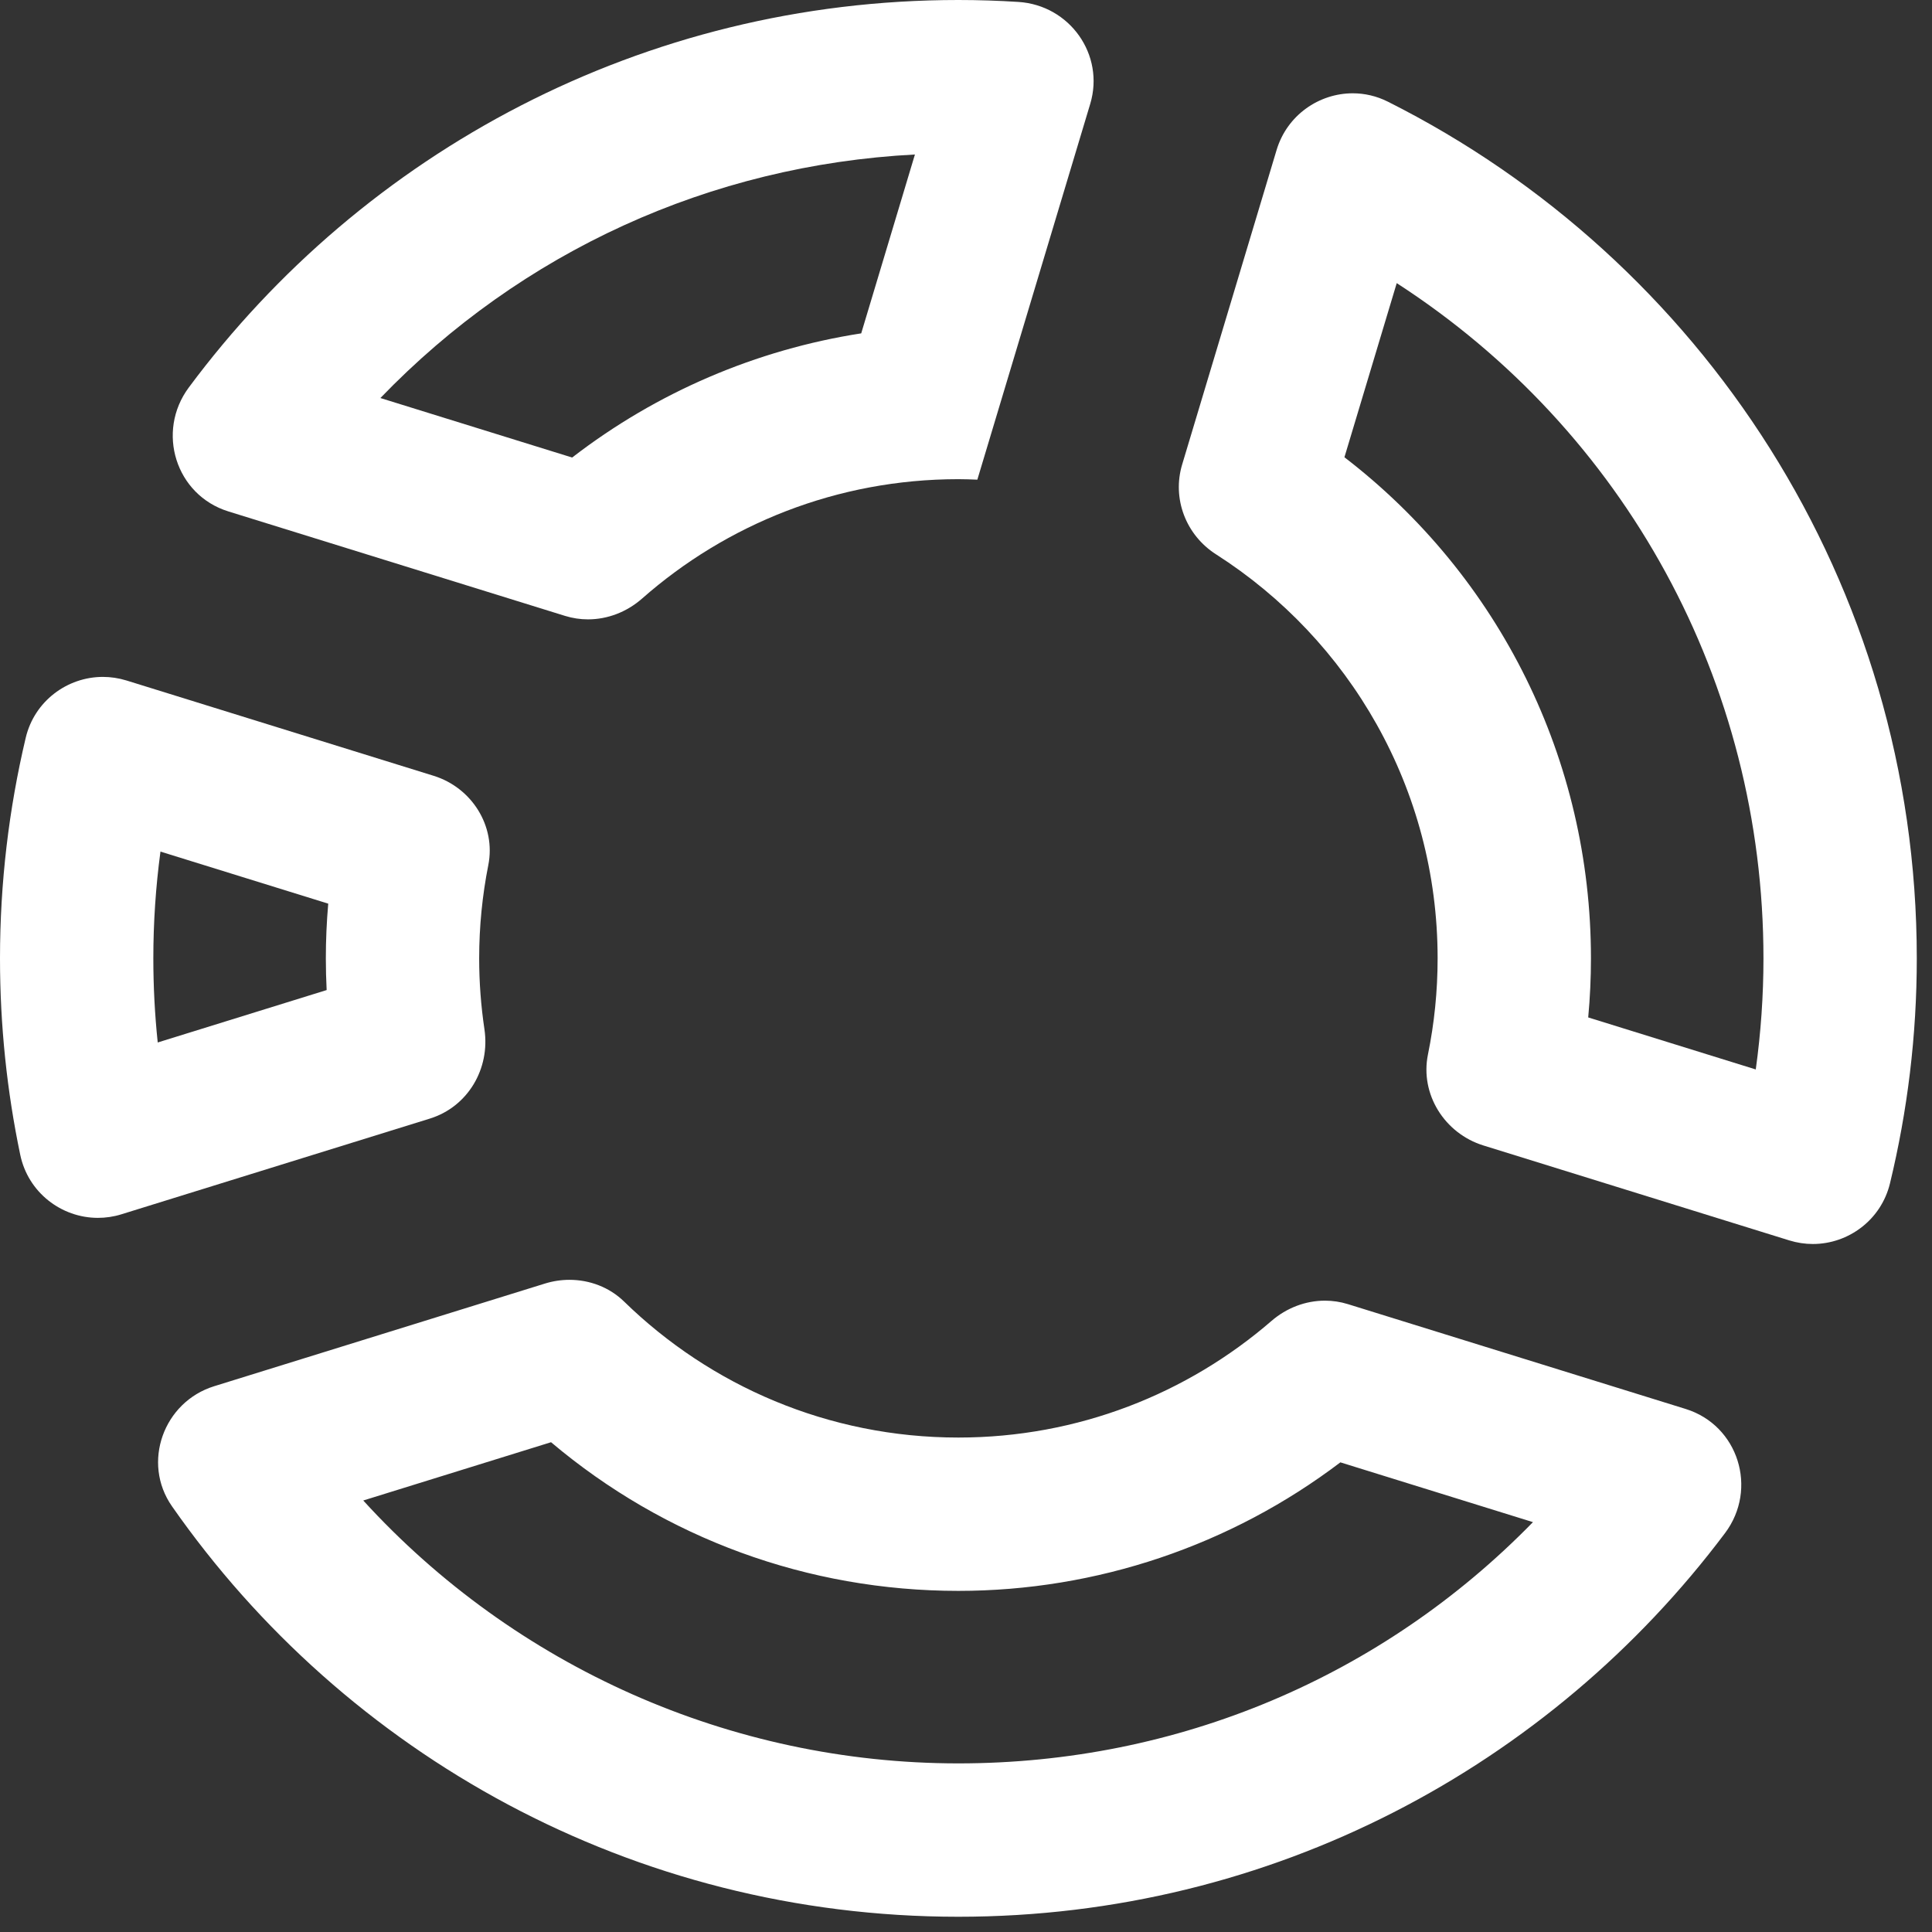
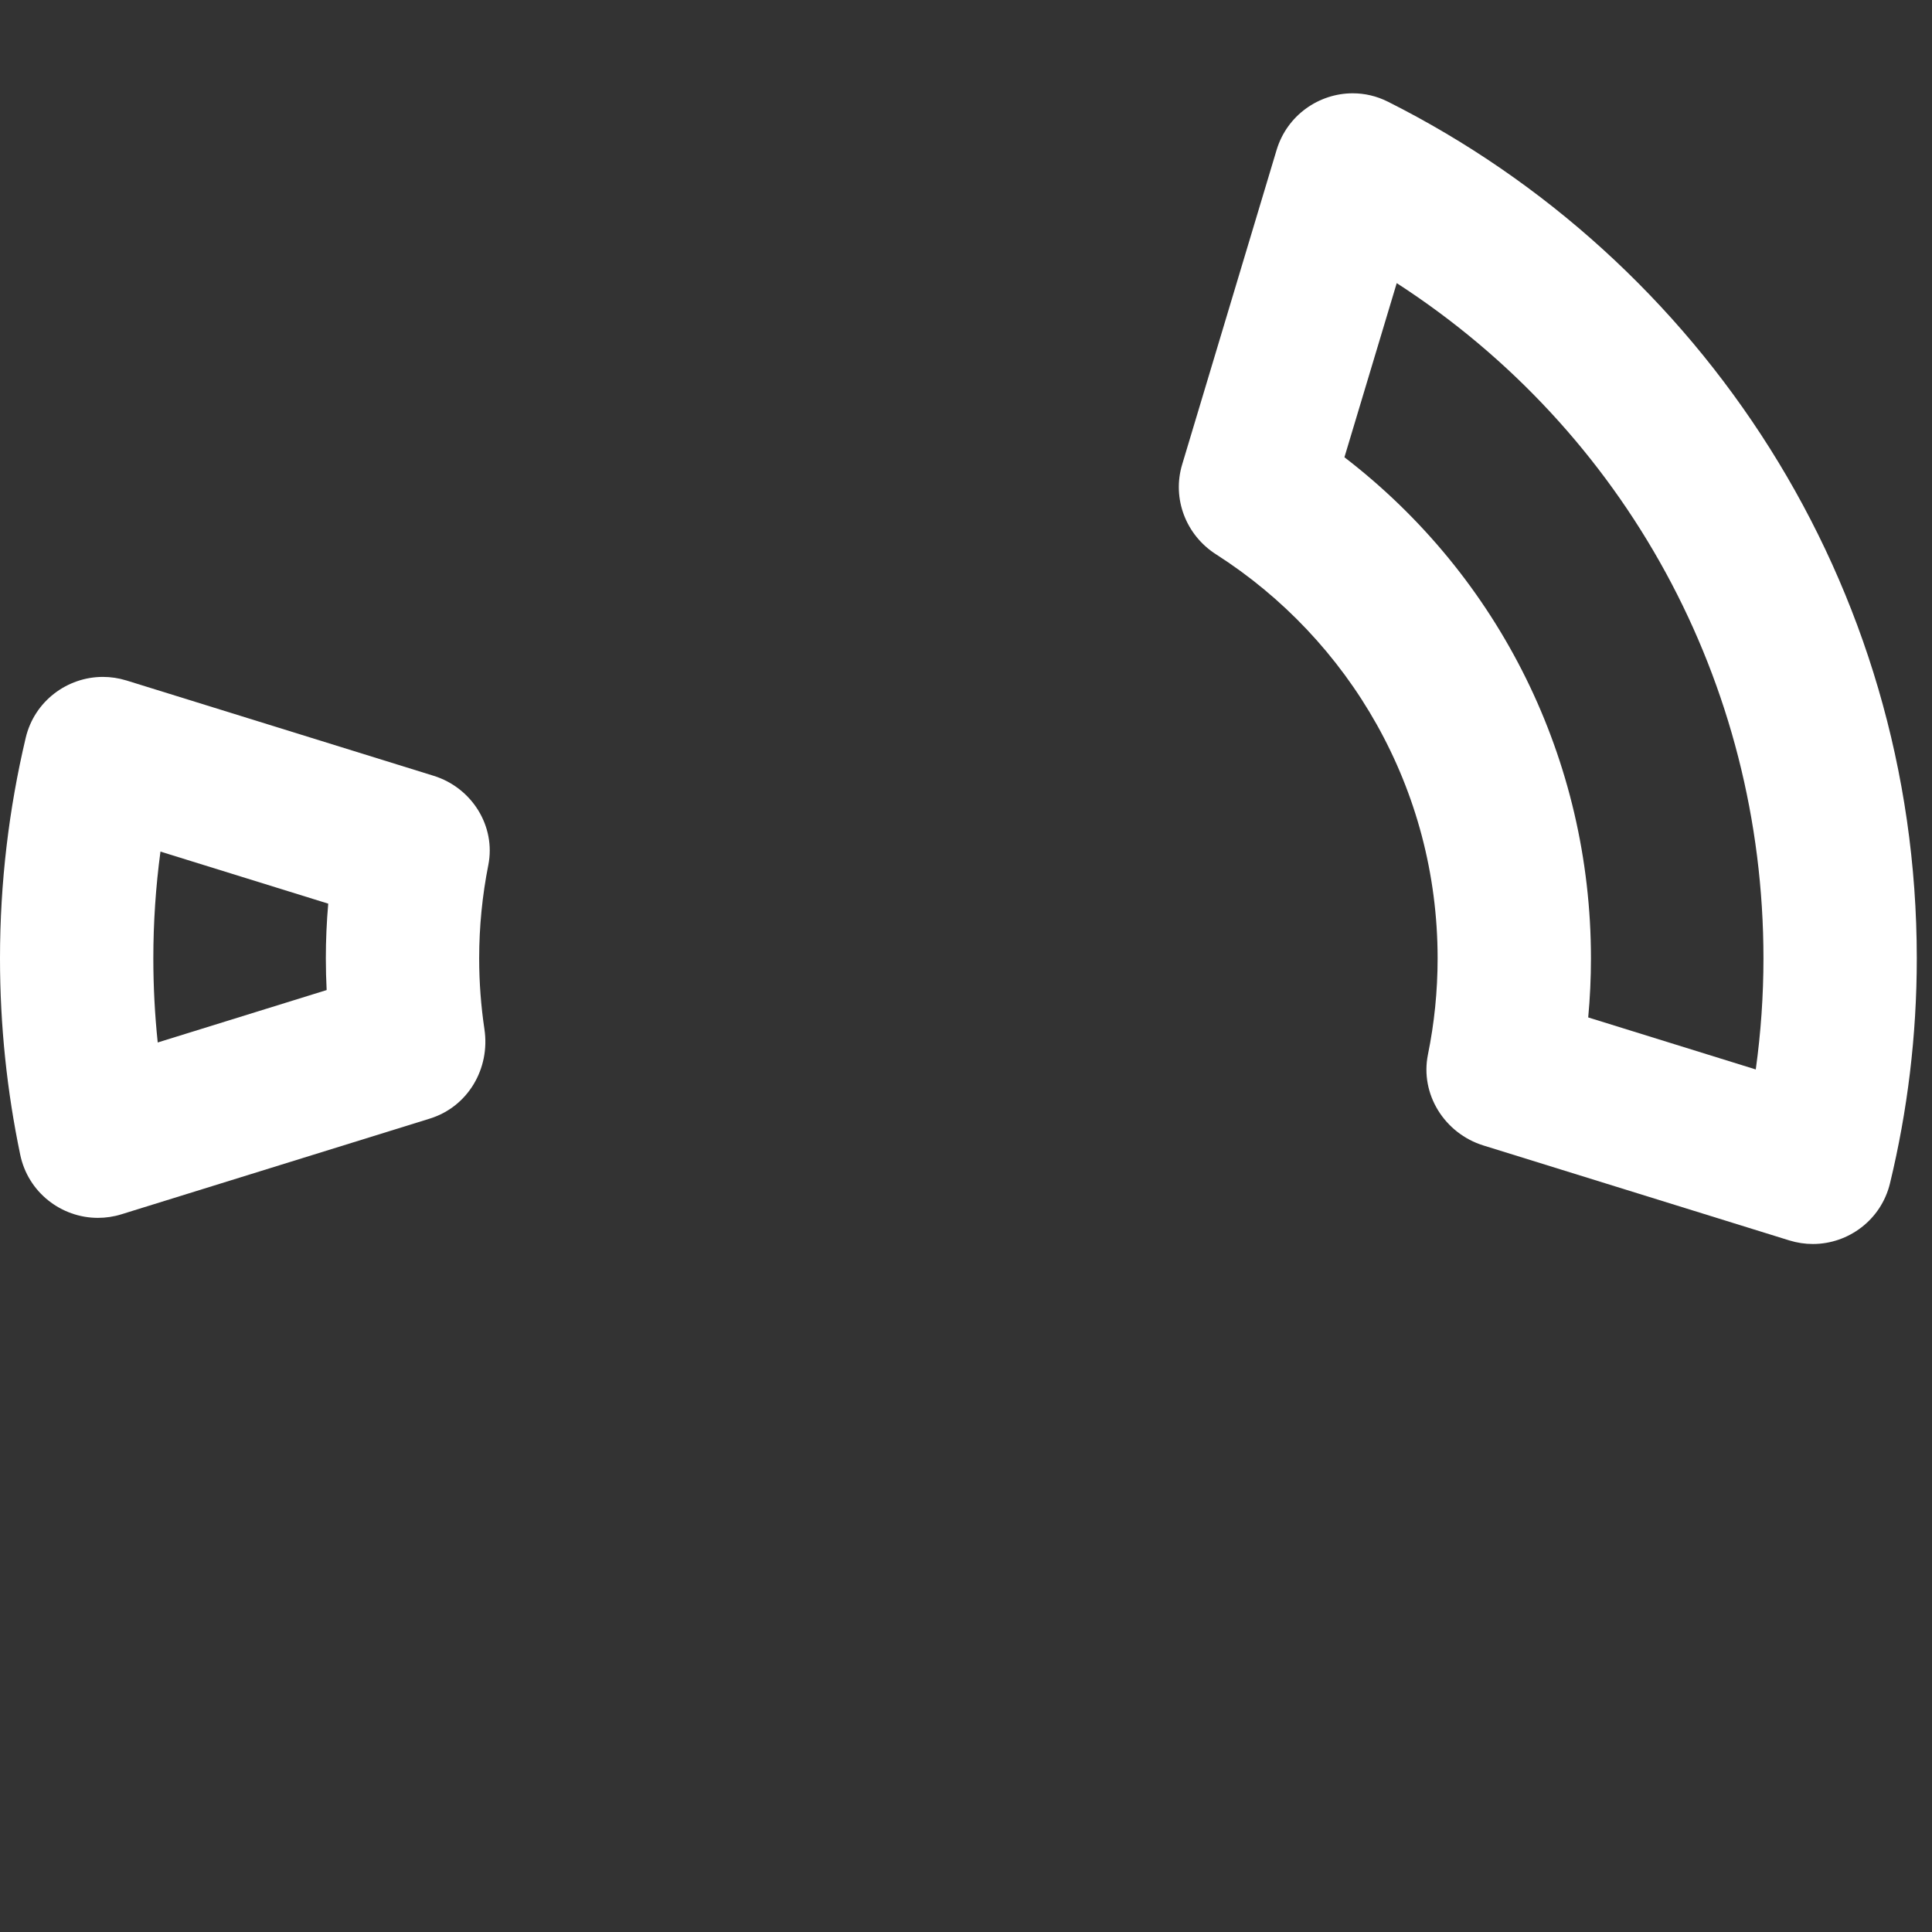
<svg xmlns="http://www.w3.org/2000/svg" fill="none" viewBox="0 0 55 55" height="55" width="55">
  <rect x="0" y="0" width="55" height="55" fill="#333333" stroke="none" />
  <path fill="white" d="M39.762 8.06C46.259 12.263 50.202 19.42 50.202 27.283C50.202 28.341 50.128 29.398 49.983 30.445L45.213 28.964C45.265 28.406 45.291 27.844 45.291 27.283C45.291 21.64 42.695 16.416 38.273 13.017L39.762 8.06ZM38.51 2.656C37.55 2.656 36.641 3.277 36.342 4.27L33.654 13.222C33.361 14.195 33.761 15.233 34.617 15.78C38.41 18.203 40.926 22.448 40.926 27.283C40.926 28.22 40.831 29.134 40.651 30.018C40.42 31.15 41.125 32.266 42.229 32.609L50.938 35.312C51.161 35.381 51.387 35.414 51.609 35.414C52.622 35.414 53.553 34.726 53.804 33.687C54.301 31.633 54.567 29.489 54.567 27.283C54.567 16.612 48.438 7.378 39.511 2.895C39.187 2.732 38.846 2.656 38.51 2.656Z" />
-   <path fill="white" d="M26.046 4.398L24.517 9.49C21.528 9.954 18.697 11.166 16.288 13.025L10.829 11.331C14.844 7.165 20.215 4.703 26.046 4.398ZM27.282 0C18.305 0 10.345 4.339 5.374 11.032C4.439 12.292 5.003 14.094 6.501 14.559L16.085 17.533C16.301 17.6 16.521 17.632 16.74 17.632C17.297 17.632 17.843 17.422 18.276 17.042C20.678 14.926 23.829 13.641 27.282 13.641C27.464 13.641 27.644 13.648 27.823 13.655L31.036 2.959C31.457 1.558 30.453 0.148 28.992 0.055C28.427 0.019 27.857 0 27.282 0Z" />
  <path fill="white" d="M4.568 24.243L9.344 25.725C9.299 26.243 9.276 26.763 9.276 27.283C9.276 27.583 9.284 27.884 9.299 28.185L4.49 29.677C4.407 28.883 4.365 28.083 4.365 27.283C4.365 26.266 4.433 25.25 4.568 24.243ZM2.929 19.27C1.913 19.27 0.979 19.961 0.732 21.004C0.255 23.02 0 25.121 0 27.283C0 29.2 0.199 31.07 0.576 32.874C0.8 33.948 1.749 34.67 2.787 34.67C3.009 34.67 3.235 34.638 3.458 34.568L12.237 31.844C13.32 31.508 13.958 30.423 13.791 29.301C13.693 28.643 13.641 27.969 13.641 27.283C13.641 26.374 13.731 25.487 13.901 24.628C14.122 23.515 13.43 22.423 12.347 22.086L3.601 19.372C3.377 19.303 3.151 19.27 2.929 19.27Z" />
-   <path fill="white" d="M15.687 41.057C18.93 43.795 23 45.289 27.282 45.289C31.219 45.289 35.038 43.997 38.158 41.63L43.64 43.332C39.35 47.729 33.535 50.2 27.282 50.2C20.8 50.2 14.658 47.447 10.341 42.716L15.687 41.057ZM16.212 36.434C15.979 36.434 15.743 36.469 15.514 36.54L6.099 39.462C4.653 39.91 4.03 41.64 4.896 42.881C9.827 49.944 18.014 54.566 27.282 54.566C36.21 54.566 44.132 50.274 49.108 43.644C50.052 42.386 49.489 40.576 47.987 40.11L38.372 37.126C38.157 37.059 37.936 37.027 37.718 37.027C37.167 37.027 36.627 37.232 36.197 37.604C33.806 39.672 30.691 40.924 27.282 40.924C23.58 40.924 20.224 39.448 17.767 37.053C17.347 36.644 16.785 36.434 16.212 36.434Z" />
</svg>